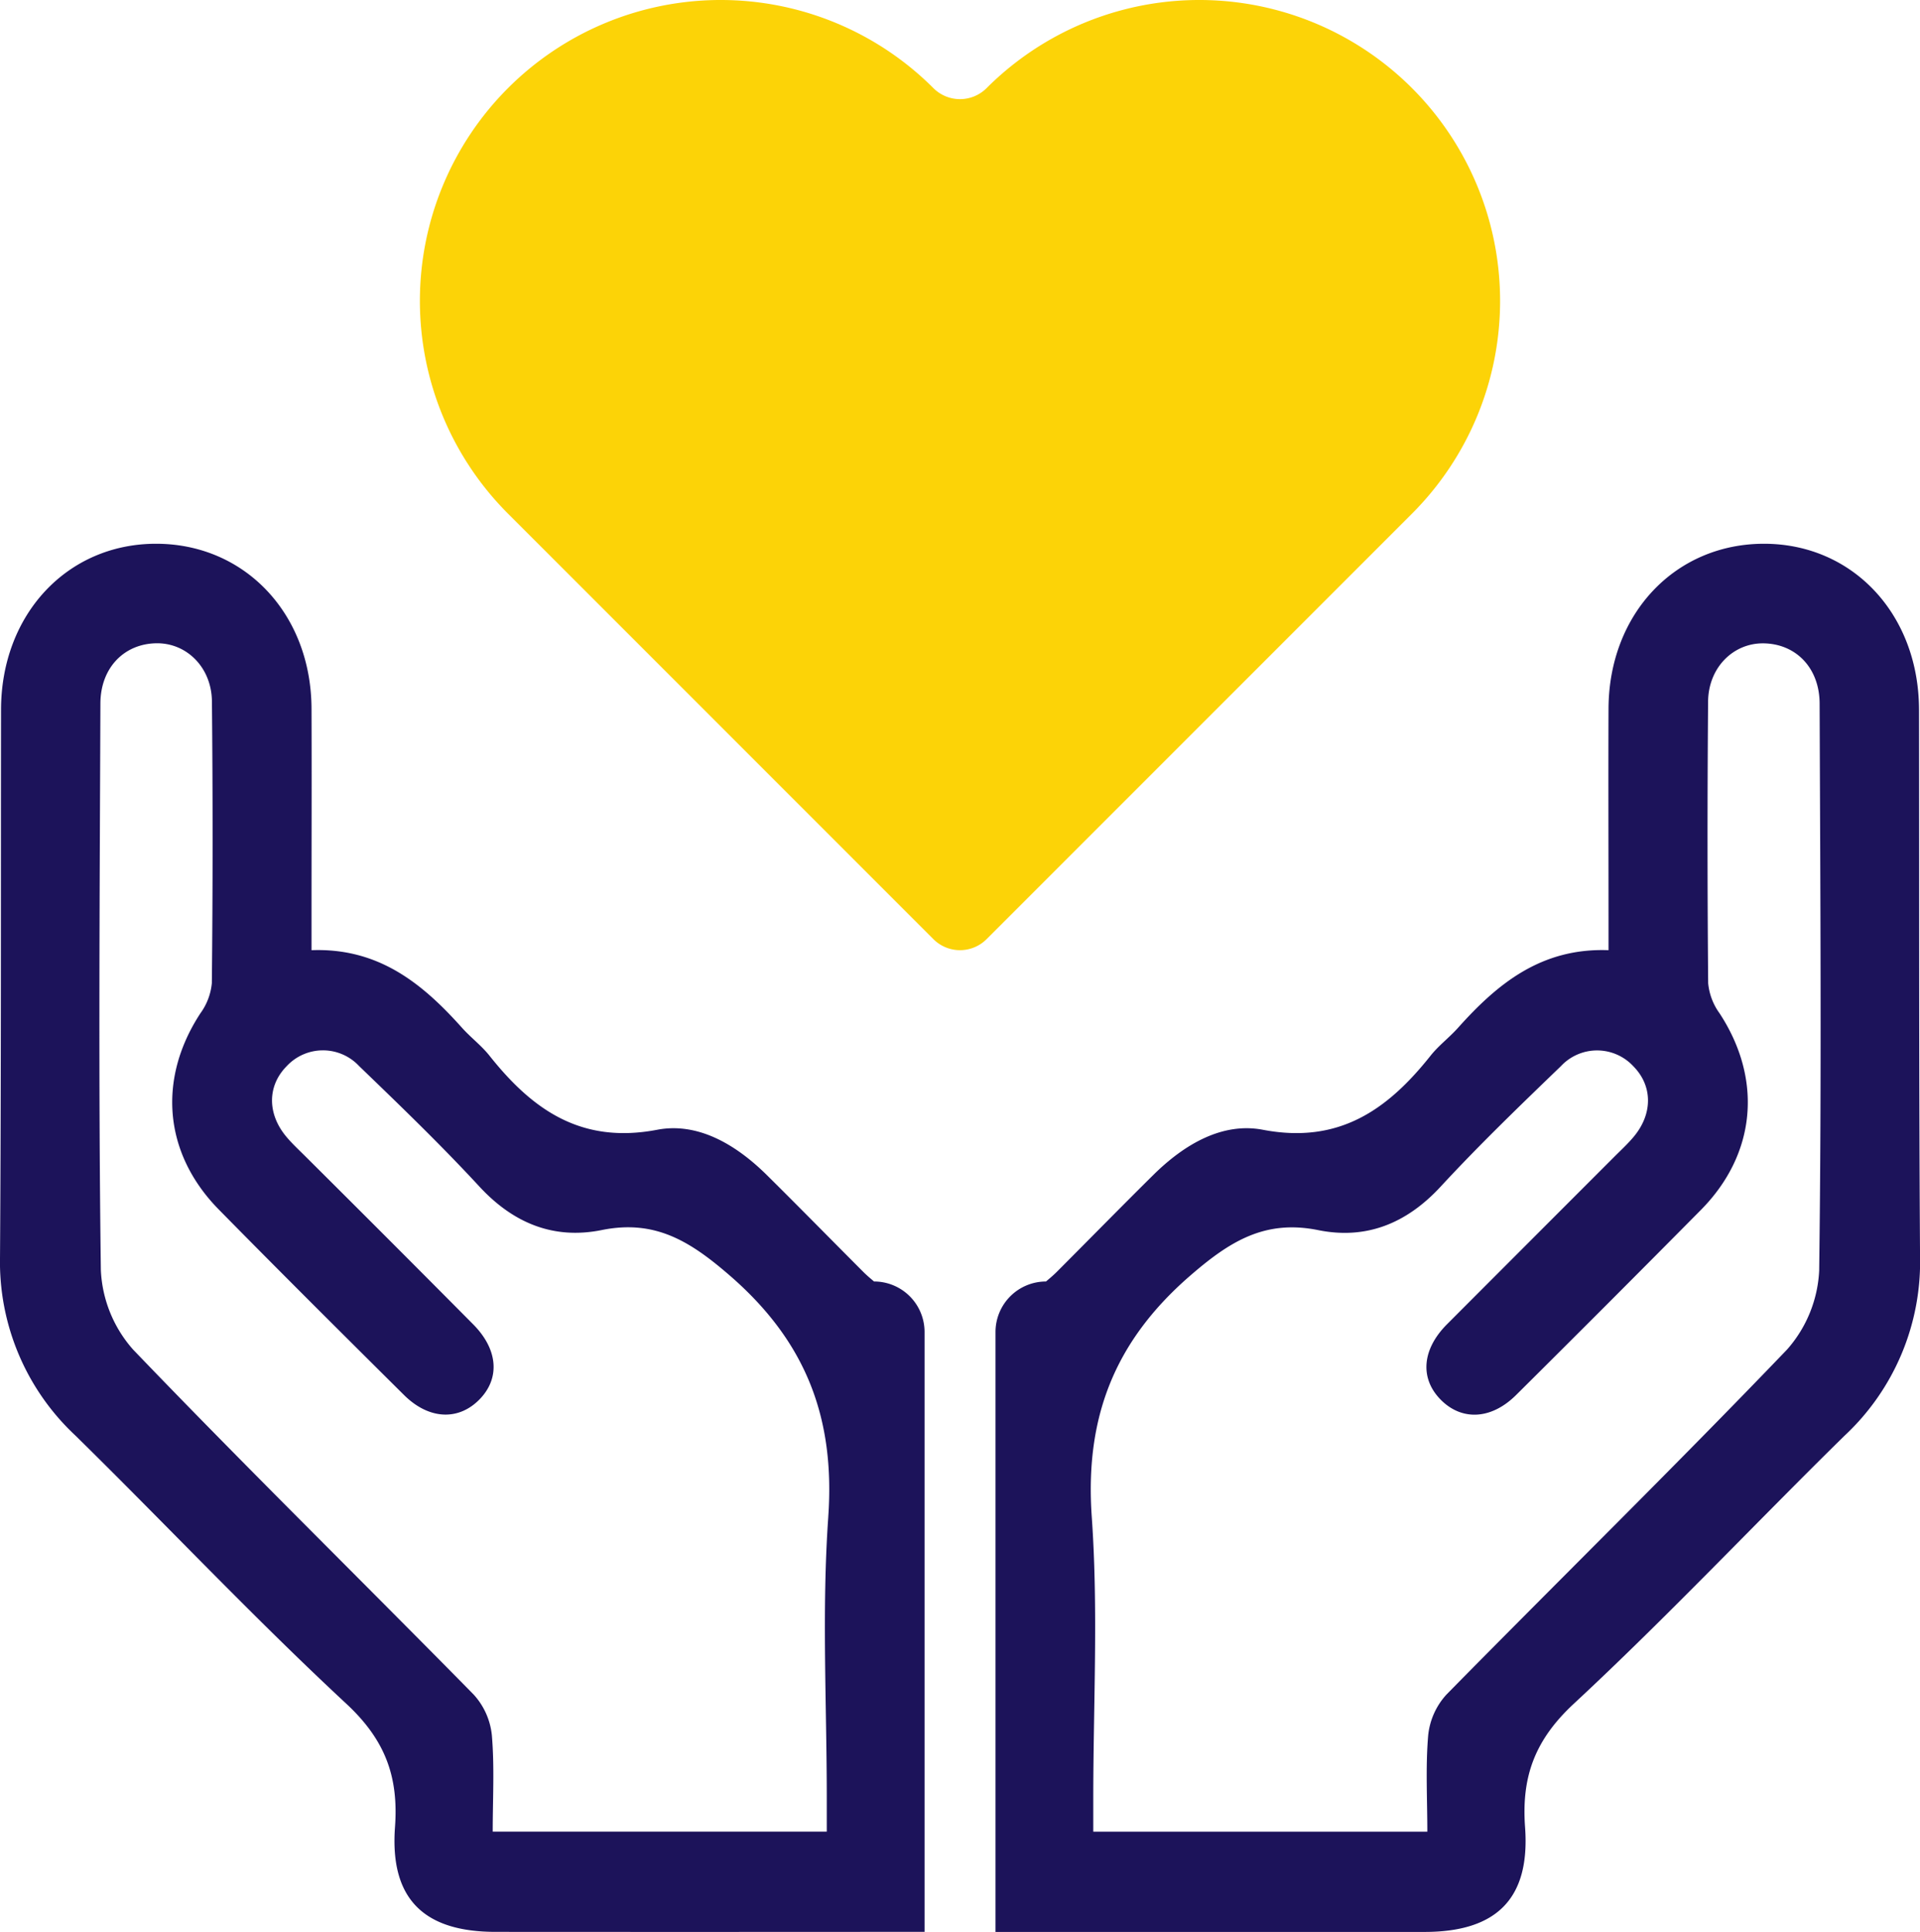
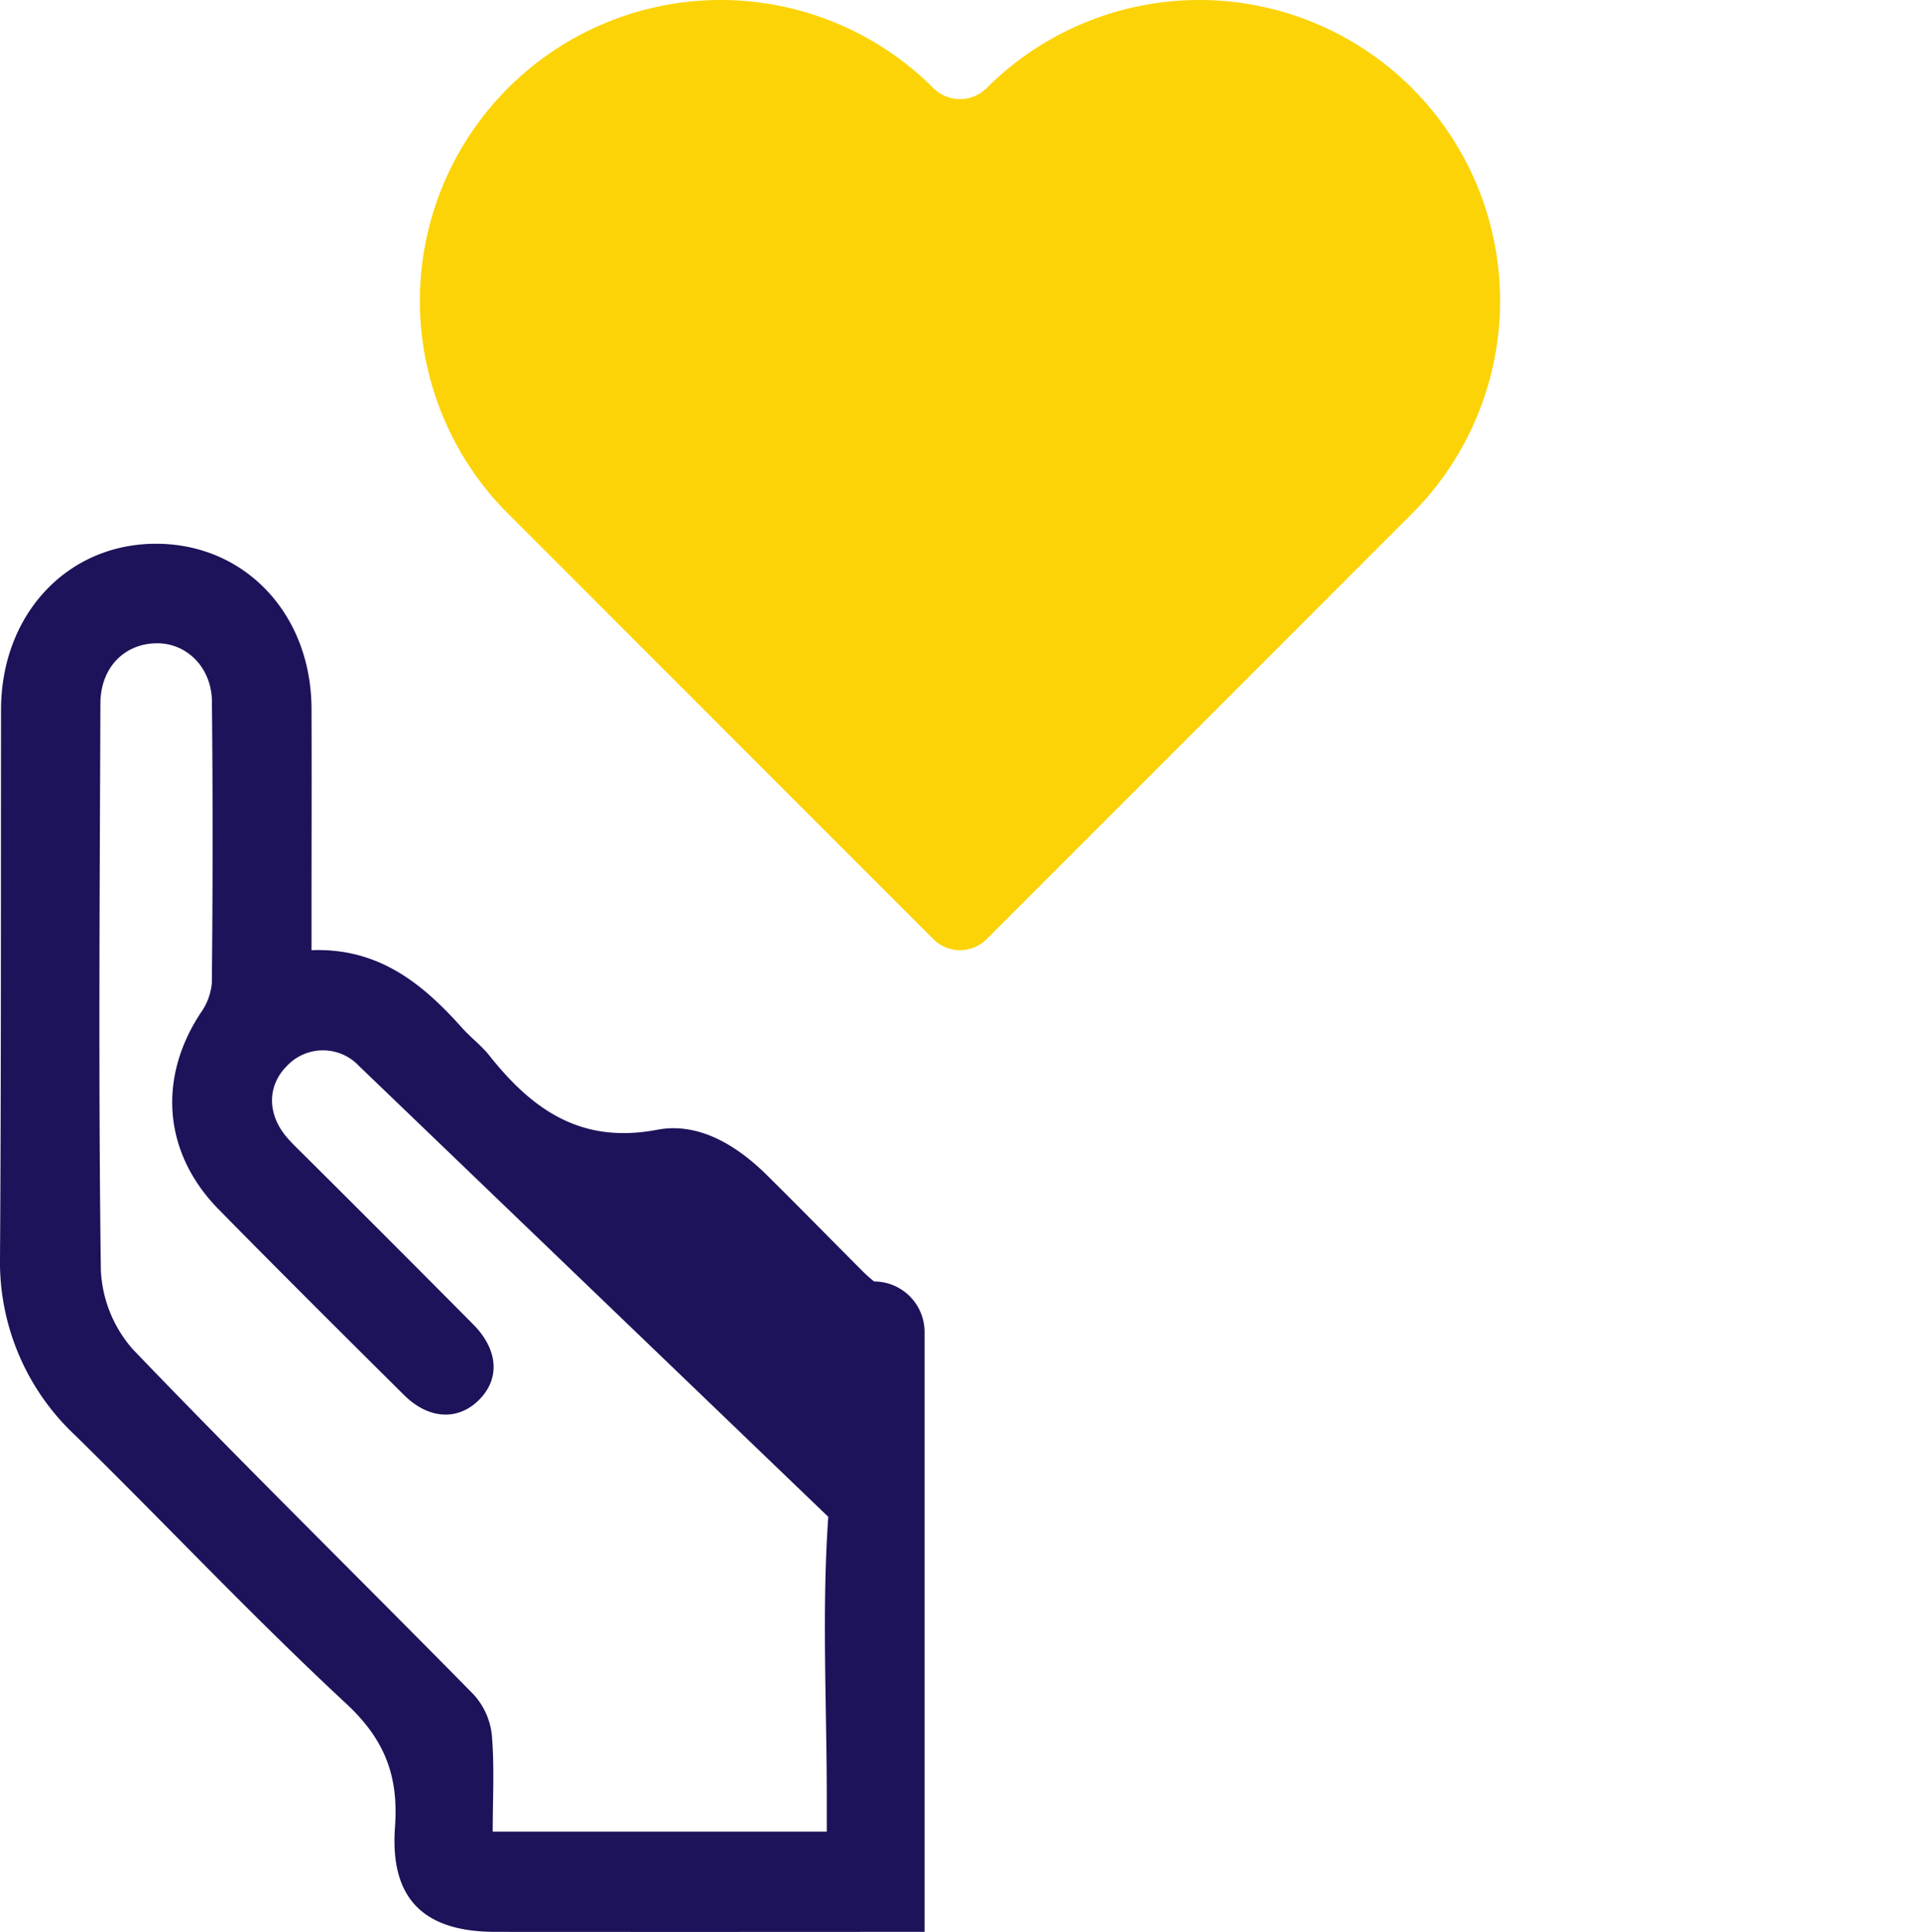
<svg xmlns="http://www.w3.org/2000/svg" width="254.427" height="255.944" viewBox="0 0 254.427 255.944">
  <g id="Group_4739" data-name="Group 4739" transform="translate(0)">
    <path id="Path_57954" data-name="Path 57954" d="M2507.869,11.675h0a39.863,39.863,0,0,0-56.375,0,4.981,4.981,0,0,1-7.046,0,39.862,39.862,0,0,0-56.374,56.373l56.373,56.373a4.982,4.982,0,0,0,7.046,0l56.375-56.373a39.864,39.864,0,0,0,0-56.373" transform="translate(-2320.758 0)" fill="#fcd307" />
-     <path id="Path_57955" data-name="Path 57955" d="M2420.716,190.312v0c-.211-.187-.854-.7-1.431-1.278-4.263-4.27-8.485-8.58-12.774-12.822-4.025-3.98-9.084-7.038-14.532-6-10.081,1.924-16.528-2.65-22.226-9.819-1.065-1.341-2.48-2.4-3.627-3.681-5.23-5.845-11.027-10.619-19.951-10.292v-4.294c0-9.237.033-18.475,0-27.712-.045-12.574-8.866-21.87-20.664-21.838-11.744.032-20.463,9.388-20.479,21.978-.032,24.139.022,48.279-.135,72.419a31.482,31.482,0,0,0,9.982,23.742c12.014,11.792,23.563,24.074,35.891,35.522,5.129,4.762,6.958,9.615,6.467,16.349-.7,9.509,3.81,13.883,13.3,13.889q25.091.018,50.182,0v0h6.692V197.005a6.692,6.692,0,0,0-6.692-6.693m-6.066,31.18c-.872,12.371-.2,24.851-.2,37.284,0,1.327,0,2.654,0,4.417h-44.268c0-4.291.246-8.556-.113-12.77a9.4,9.4,0,0,0-2.424-5.4c-15.008-15.264-30.3-30.248-45.119-45.693a17,17,0,0,1-4.272-10.579c-.329-25-.15-50.012-.058-75.019.017-4.739,3.163-7.925,7.449-7.972,3.976-.044,7.285,3.193,7.329,7.7q.183,18.661-.011,37.326a8.072,8.072,0,0,1-1.515,3.995c-5.694,8.7-4.877,18.561,2.432,25.993,8.118,8.254,16.329,16.42,24.546,24.576,3.339,3.314,7.322,3.435,10.114.472,2.625-2.786,2.316-6.545-.947-9.832q-11.057-11.143-22.191-22.211c-.871-.871-1.784-1.71-2.572-2.652-2.553-3.057-2.509-6.756.054-9.344a6.555,6.555,0,0,1,9.595-.009c5.409,5.212,10.829,10.432,15.923,15.945,4.5,4.873,9.853,7.065,16.233,5.778,7.078-1.429,11.731,1.489,17,6.06,10.03,8.7,13.937,18.808,13.012,31.935" transform="translate(-2304.894 -20.539)" fill="#1c135a" />
-     <path id="Path_57956" data-name="Path 57956" d="M2596.8,114.555c-.017-12.589-8.737-21.945-20.479-21.978-11.8-.032-20.619,9.264-20.664,21.838-.034,9.237,0,18.475,0,27.712v4.294c-8.924-.327-14.722,4.448-19.95,10.292-1.148,1.283-2.563,2.34-3.628,3.681-5.7,7.169-12.145,11.743-22.225,9.819-5.448-1.04-10.508,2.018-14.533,6-4.289,4.242-8.511,8.552-12.774,12.822-.578.578-1.221,1.091-1.431,1.278v0a6.692,6.692,0,0,0-6.692,6.693v79.478h6.692v0q25.091,0,50.181,0c9.49-.007,14-4.381,13.3-13.89-.492-6.734,1.338-11.586,6.466-16.349,12.328-11.448,23.877-23.73,35.891-35.522a31.484,31.484,0,0,0,9.983-23.742c-.158-24.139-.1-48.279-.135-72.419m-13.226,74.2a17,17,0,0,1-4.273,10.579c-14.815,15.445-30.111,30.429-45.119,45.693a9.41,9.41,0,0,0-2.424,5.4c-.358,4.214-.113,8.479-.113,12.77h-44.268c0-1.762,0-3.089,0-4.417,0-12.432.673-24.912-.2-37.284-.925-13.126,2.982-23.233,13.012-31.935,5.27-4.572,9.922-7.489,17-6.06,6.38,1.287,11.731-.9,16.233-5.778,5.095-5.513,10.515-10.733,15.923-15.945a6.555,6.555,0,0,1,9.595.009c2.563,2.589,2.607,6.287.053,9.344-.788.942-1.7,1.781-2.571,2.652q-11.1,11.1-22.192,22.211c-3.263,3.287-3.571,7.045-.946,9.832,2.792,2.963,6.775,2.843,10.114-.472q12.327-12.234,24.546-24.576c7.309-7.432,8.125-17.295,2.431-25.993a8.066,8.066,0,0,1-1.515-3.995q-.164-18.662-.01-37.326c.044-4.509,3.353-7.746,7.329-7.7,4.286.047,7.431,3.232,7.449,7.971.092,25.007.271,50.016-.058,75.019" transform="translate(-2342.505 -20.539)" fill="#1c135a" />
+     <path id="Path_57955" data-name="Path 57955" d="M2420.716,190.312v0c-.211-.187-.854-.7-1.431-1.278-4.263-4.27-8.485-8.58-12.774-12.822-4.025-3.98-9.084-7.038-14.532-6-10.081,1.924-16.528-2.65-22.226-9.819-1.065-1.341-2.48-2.4-3.627-3.681-5.23-5.845-11.027-10.619-19.951-10.292v-4.294c0-9.237.033-18.475,0-27.712-.045-12.574-8.866-21.87-20.664-21.838-11.744.032-20.463,9.388-20.479,21.978-.032,24.139.022,48.279-.135,72.419a31.482,31.482,0,0,0,9.982,23.742c12.014,11.792,23.563,24.074,35.891,35.522,5.129,4.762,6.958,9.615,6.467,16.349-.7,9.509,3.81,13.883,13.3,13.889q25.091.018,50.182,0v0h6.692V197.005a6.692,6.692,0,0,0-6.692-6.693m-6.066,31.18c-.872,12.371-.2,24.851-.2,37.284,0,1.327,0,2.654,0,4.417h-44.268c0-4.291.246-8.556-.113-12.77a9.4,9.4,0,0,0-2.424-5.4c-15.008-15.264-30.3-30.248-45.119-45.693a17,17,0,0,1-4.272-10.579c-.329-25-.15-50.012-.058-75.019.017-4.739,3.163-7.925,7.449-7.972,3.976-.044,7.285,3.193,7.329,7.7q.183,18.661-.011,37.326a8.072,8.072,0,0,1-1.515,3.995c-5.694,8.7-4.877,18.561,2.432,25.993,8.118,8.254,16.329,16.42,24.546,24.576,3.339,3.314,7.322,3.435,10.114.472,2.625-2.786,2.316-6.545-.947-9.832q-11.057-11.143-22.191-22.211c-.871-.871-1.784-1.71-2.572-2.652-2.553-3.057-2.509-6.756.054-9.344a6.555,6.555,0,0,1,9.595-.009" transform="translate(-2304.894 -20.539)" fill="#1c135a" />
  </g>
</svg>